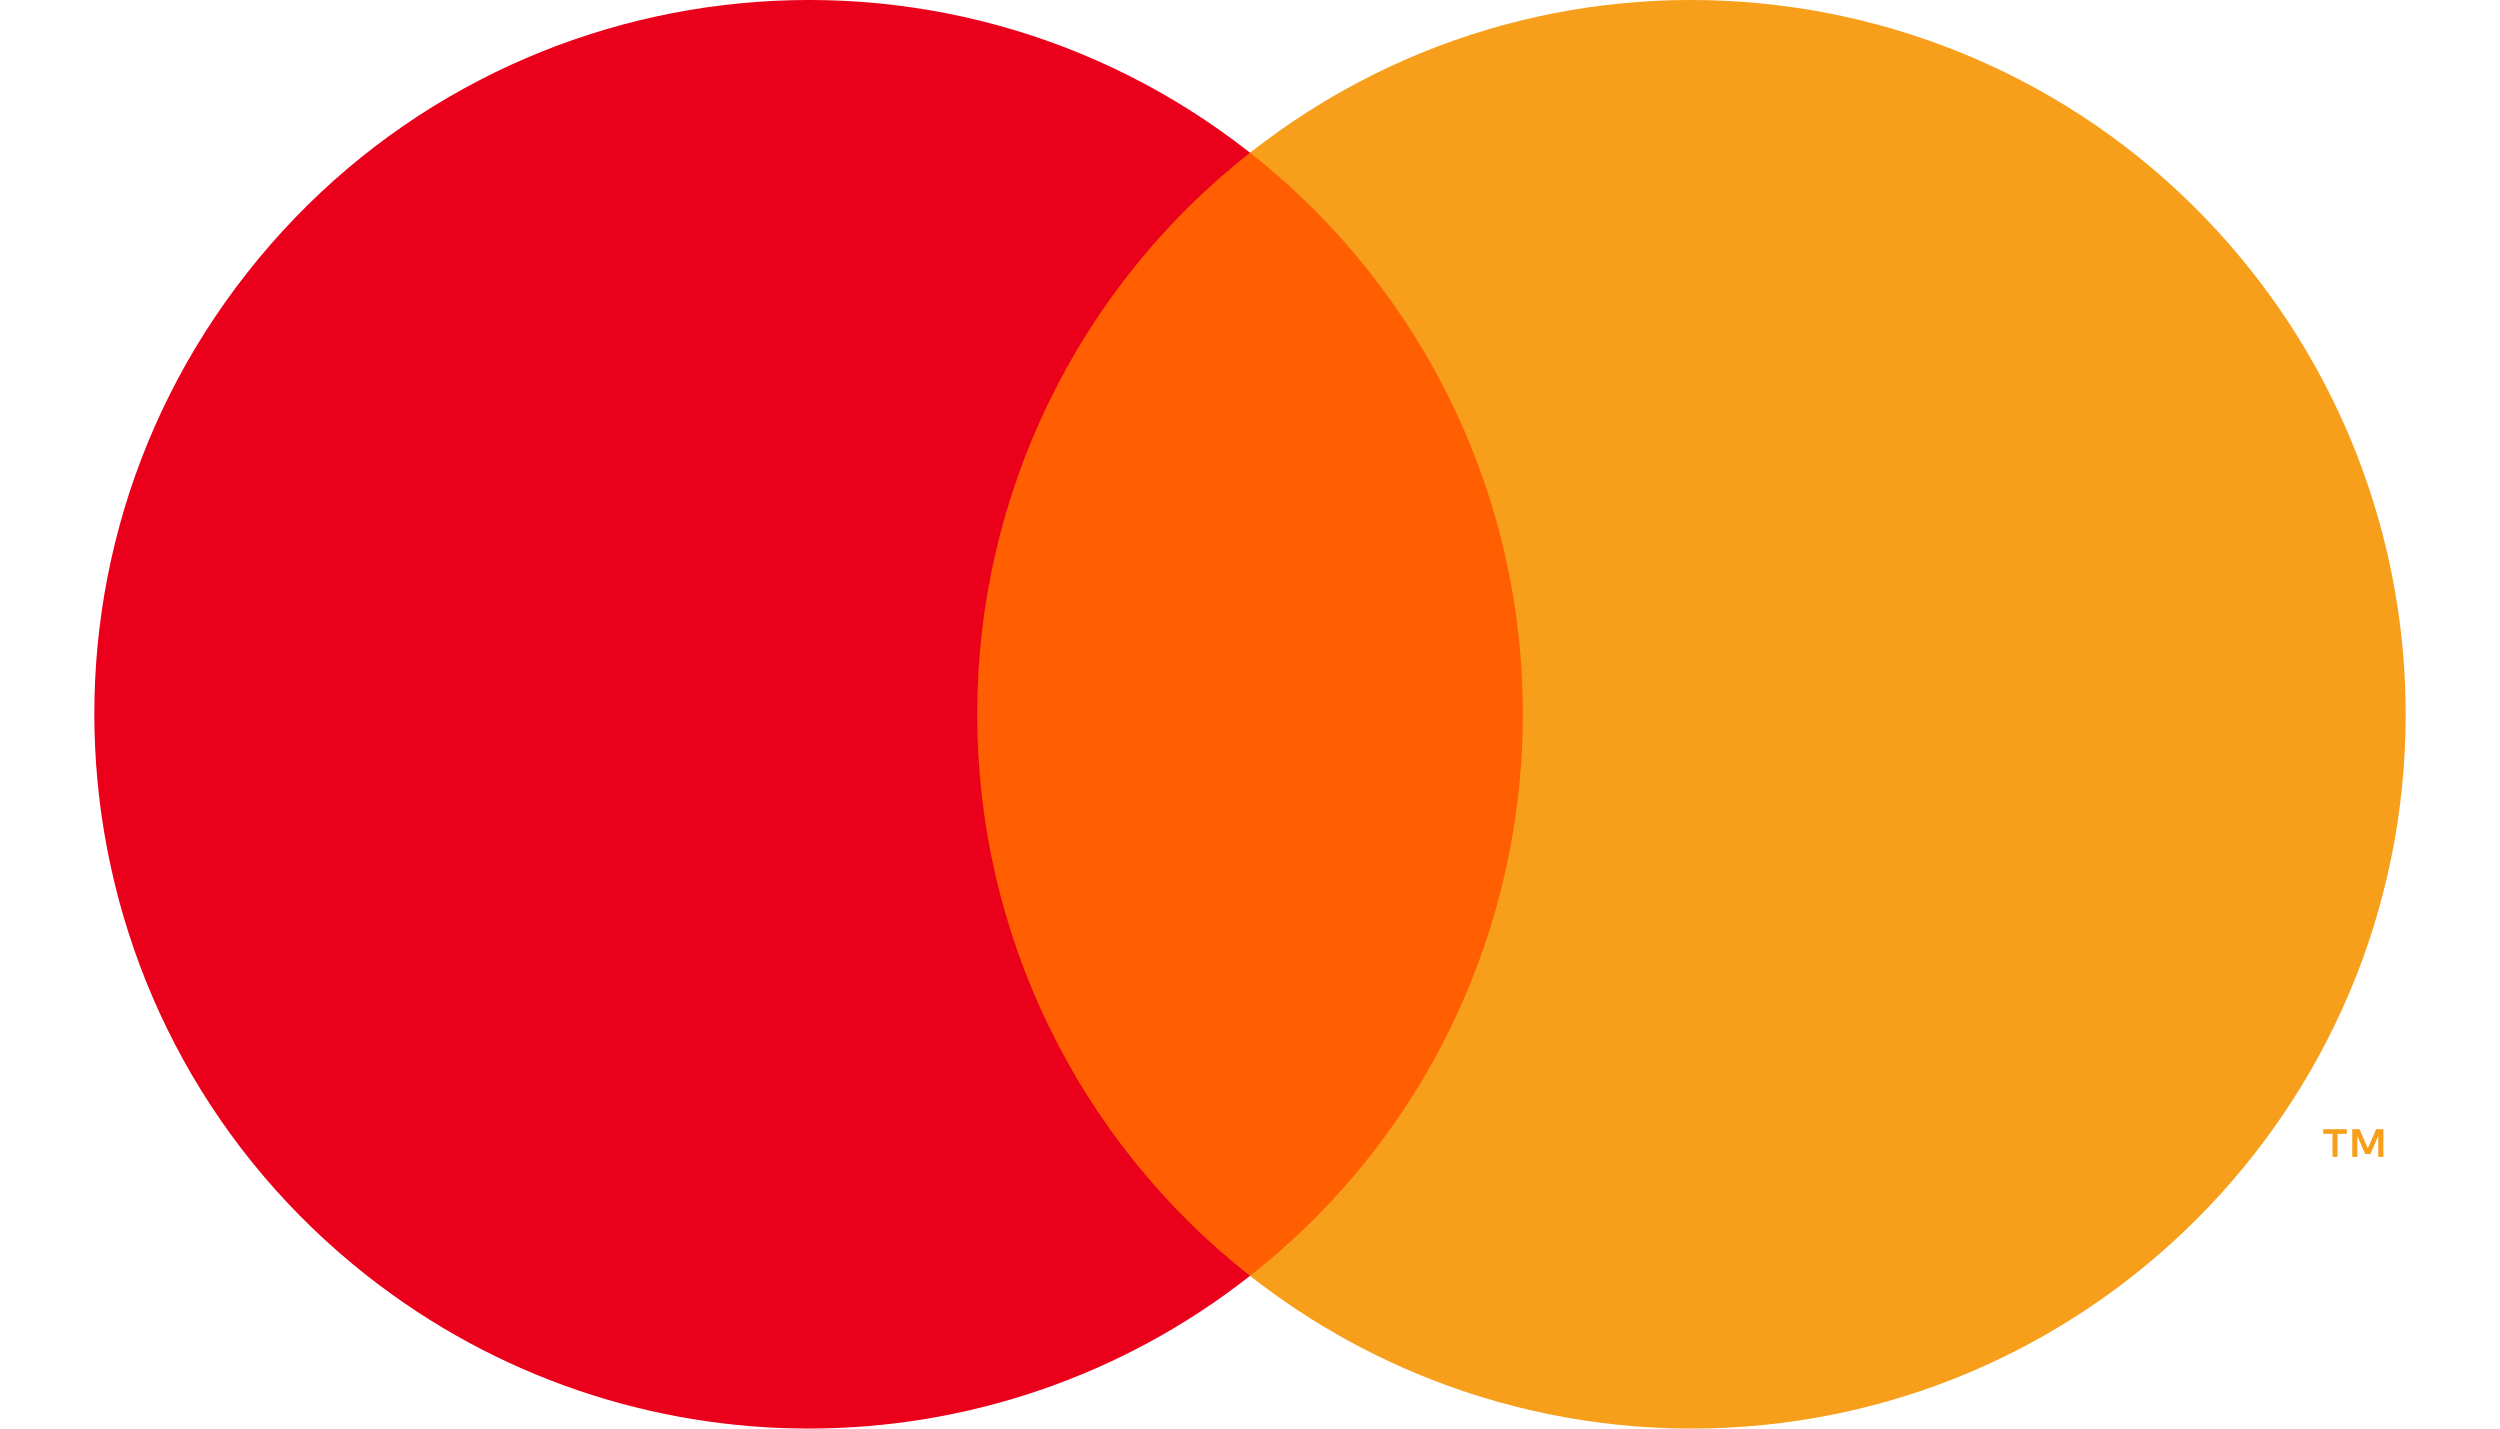
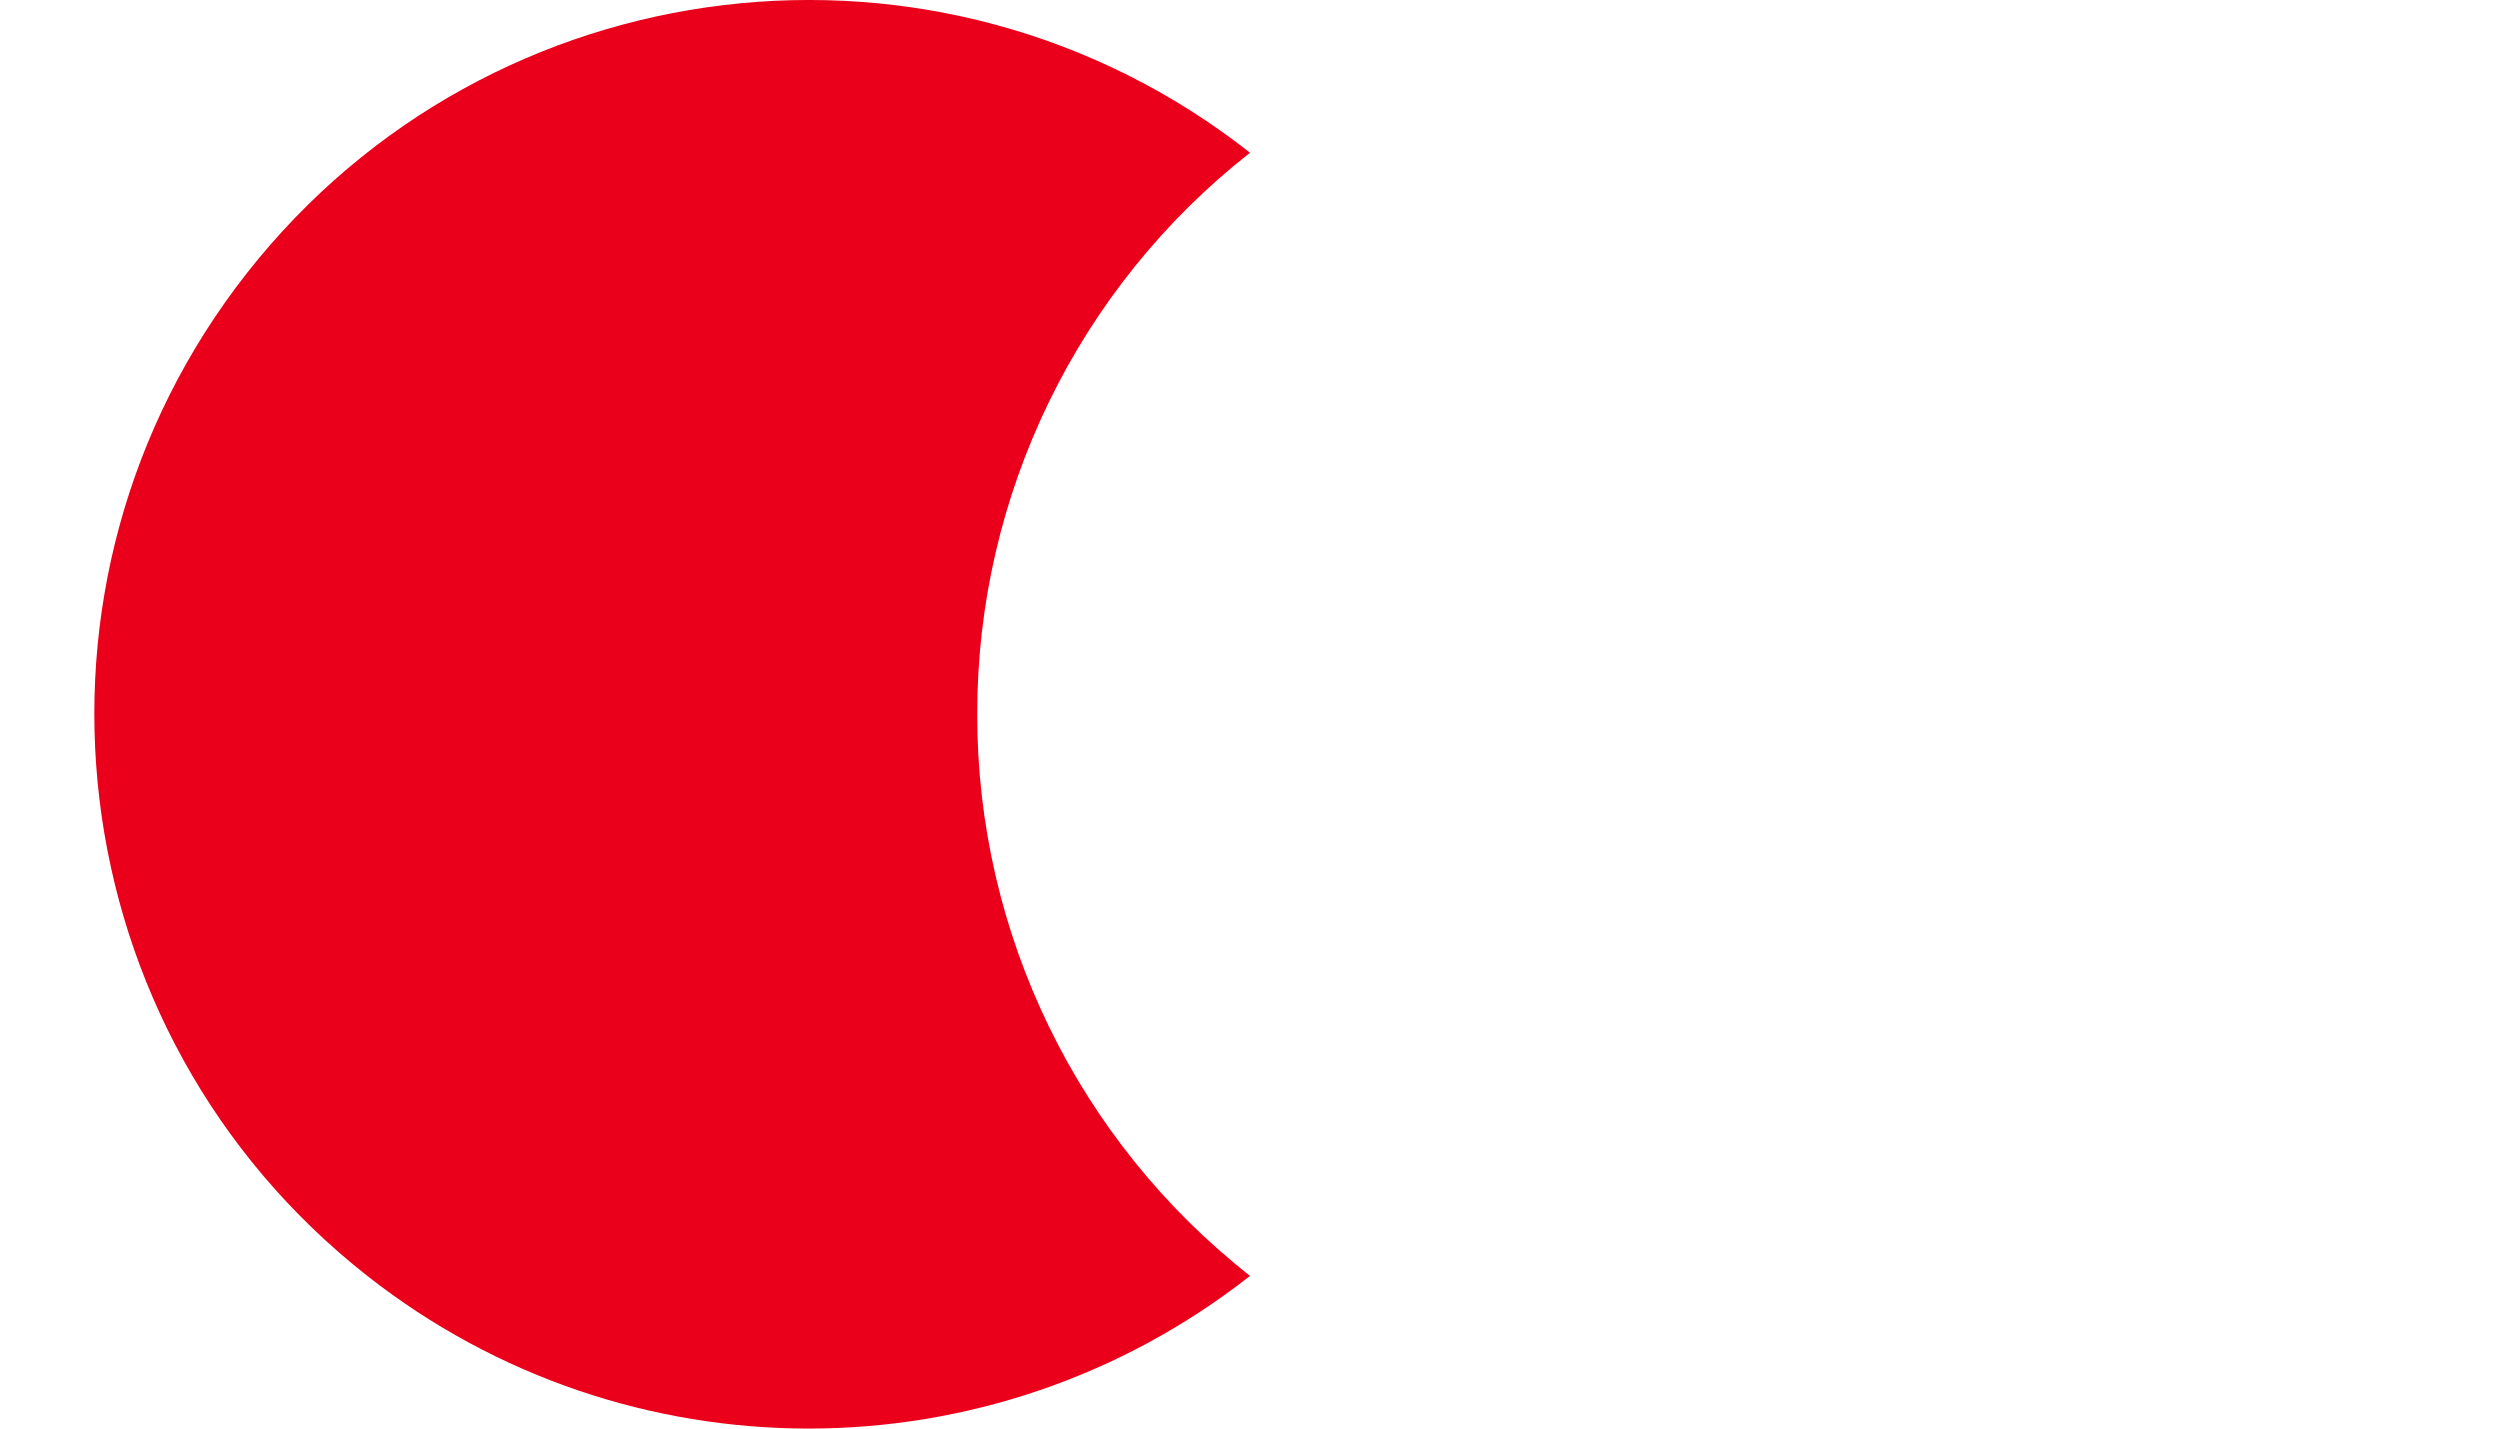
<svg xmlns="http://www.w3.org/2000/svg" id="Layer_1" data-name="Layer 1" viewBox="0 0 70 40">
  <defs>
    <style>
      .cls-1 {
        fill: #f79e1b;
      }

      .cls-2 {
        fill: #eb001b;
      }

      .cls-3 {
        fill: #ff5f00;
      }
    </style>
  </defs>
-   <rect class="cls-3" x="26.251" y="4.277" width="17.5" height="31.447" />
  <path class="cls-2" d="M27.362,20c-.006-6.137,2.811-11.935,7.639-15.724C26.317-2.549,13.744-1.043,6.918,7.641,.092,16.325,1.599,28.898,10.283,35.724c7.253,5.701,17.465,5.701,24.718,0-4.827-3.789-7.644-9.587-7.639-15.724Z" />
-   <path class="cls-1" d="M67.359,20c0,11.045-8.953,19.999-19.998,20-4.483,0-8.835-1.506-12.36-4.276,8.684-6.828,10.188-19.404,3.36-28.087-.982-1.249-2.11-2.377-3.36-3.36,8.684-6.826,21.256-5.32,28.082,3.364,2.77,3.524,4.276,7.877,4.276,12.36Z" />
-   <path class="cls-1" d="M65.451,32.393v-.644h.26v-.131h-.661v.131h.26v.644h.142Zm1.284,0v-.776h-.203l-.233,.534-.233-.534h-.203v.776h.143v-.586l.219,.505h.148l.219-.506v.587h.143Z" />
</svg>